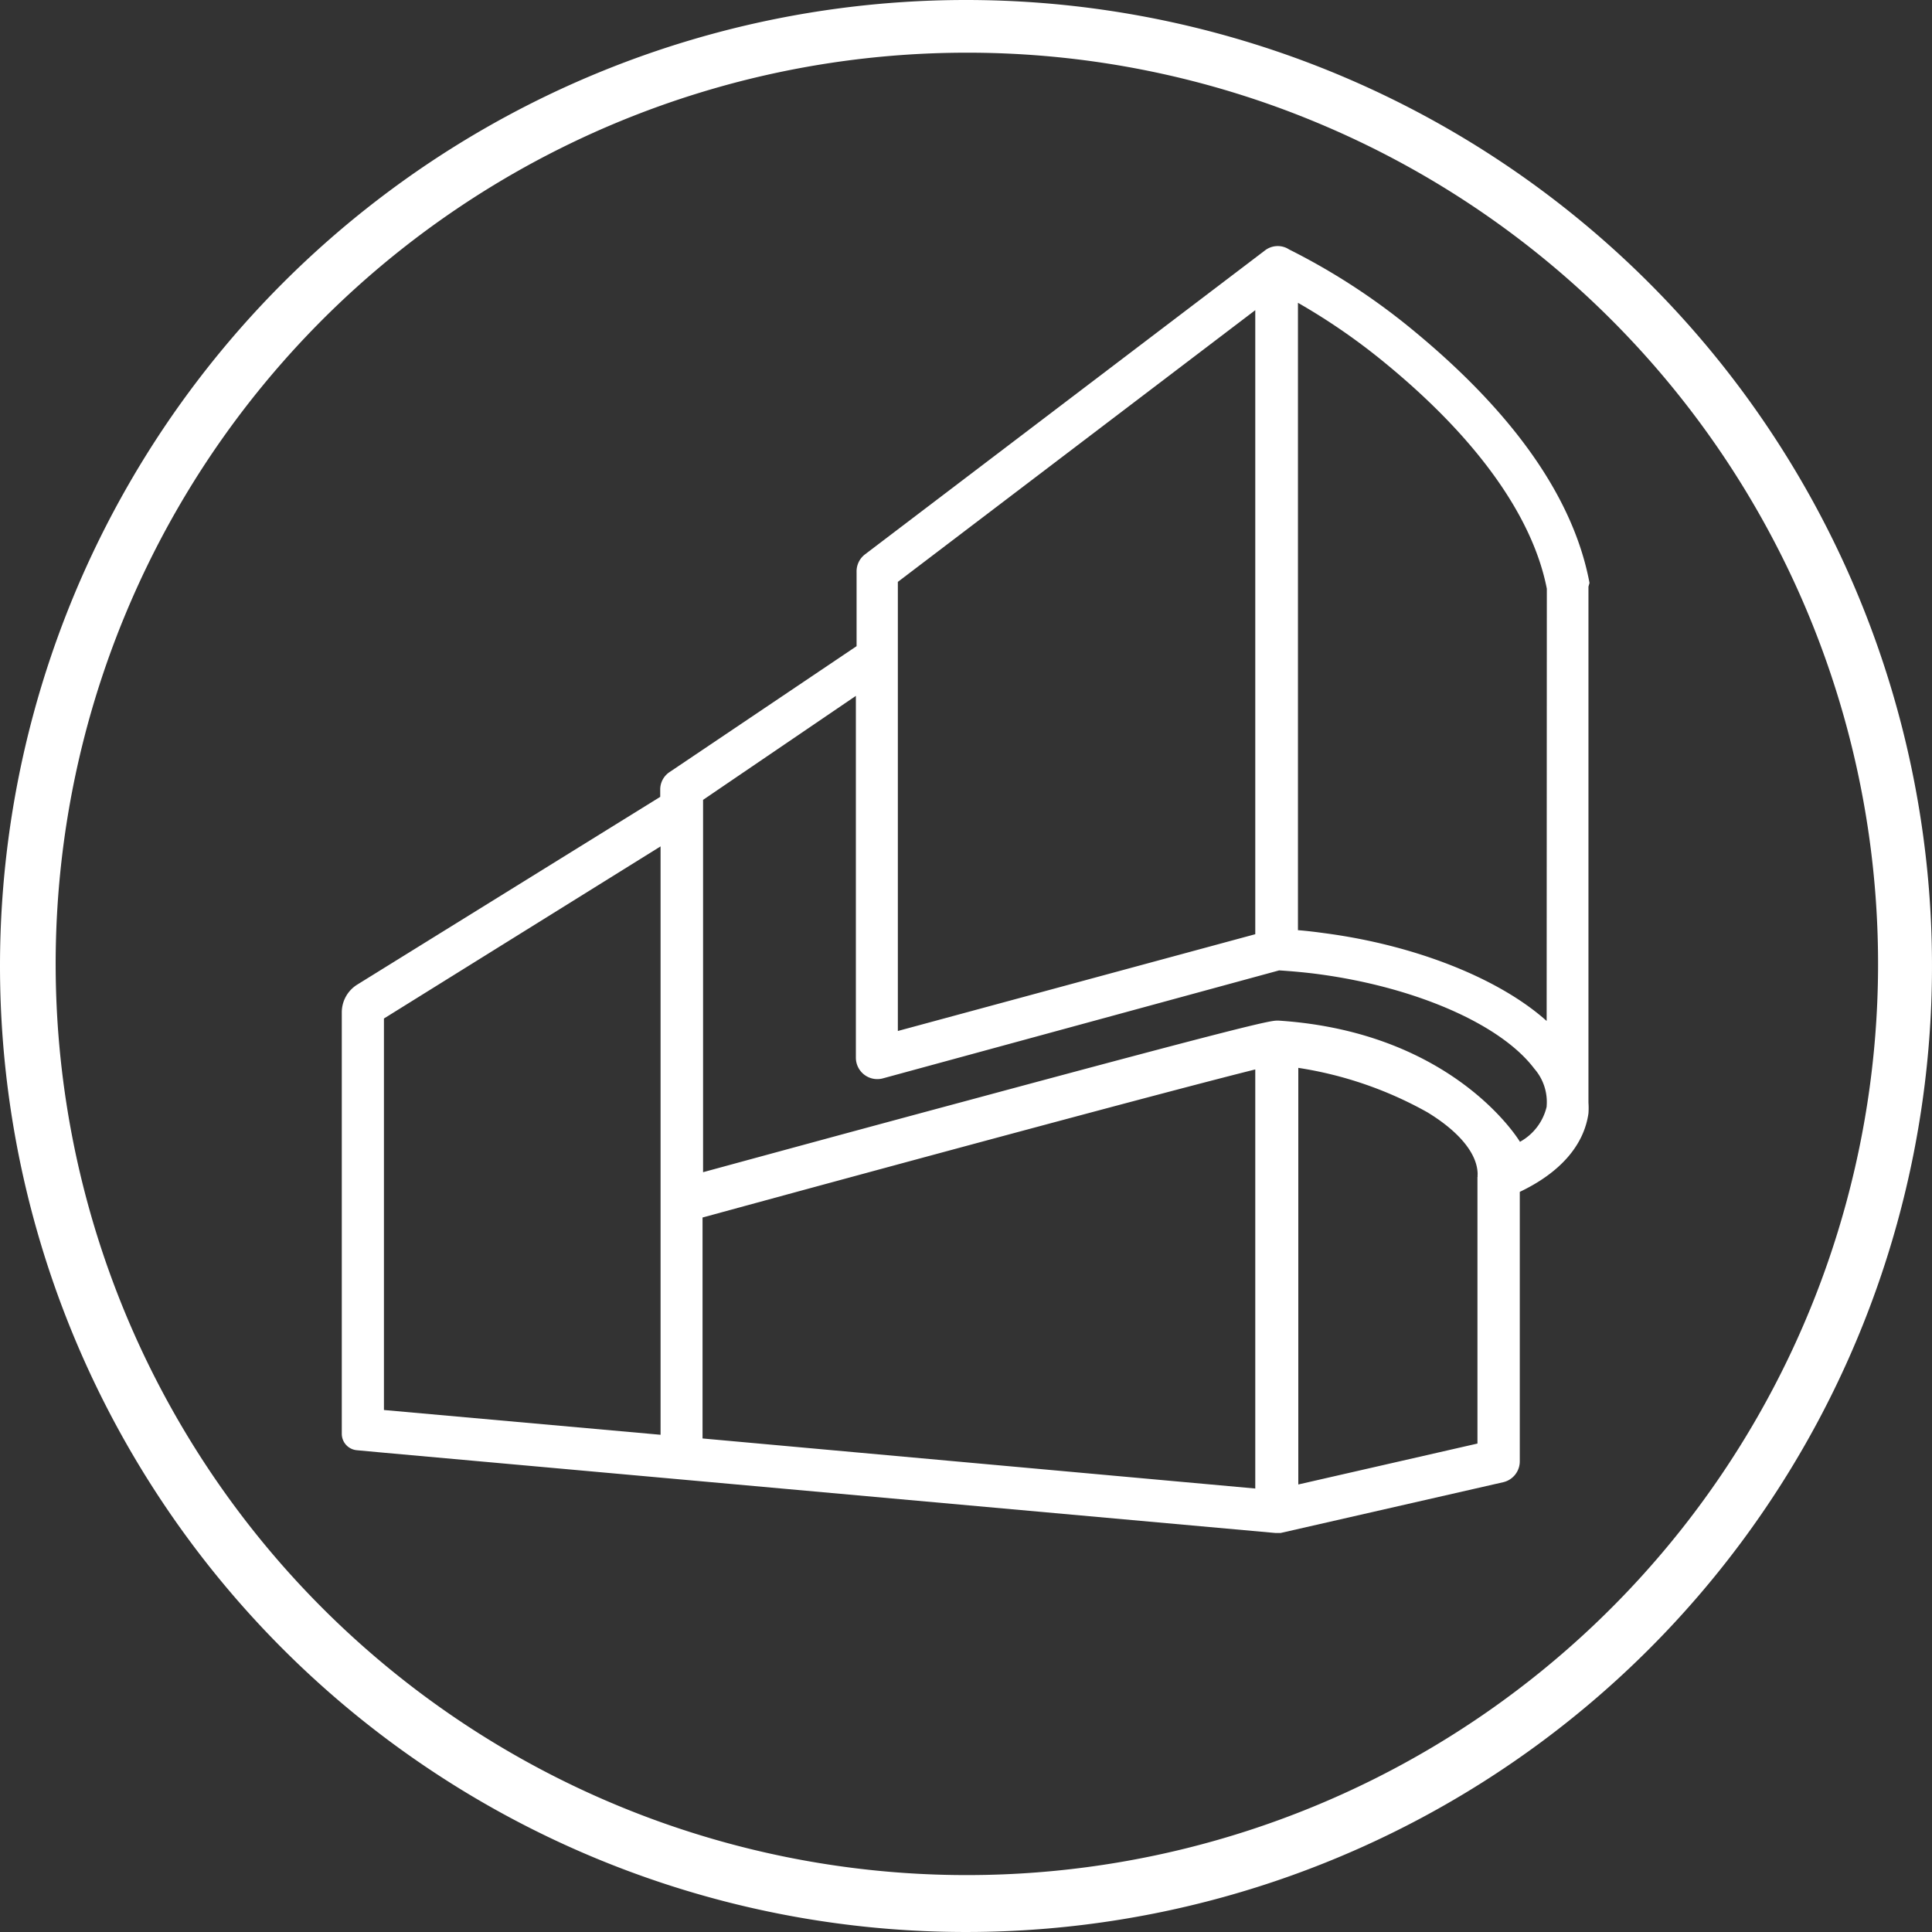
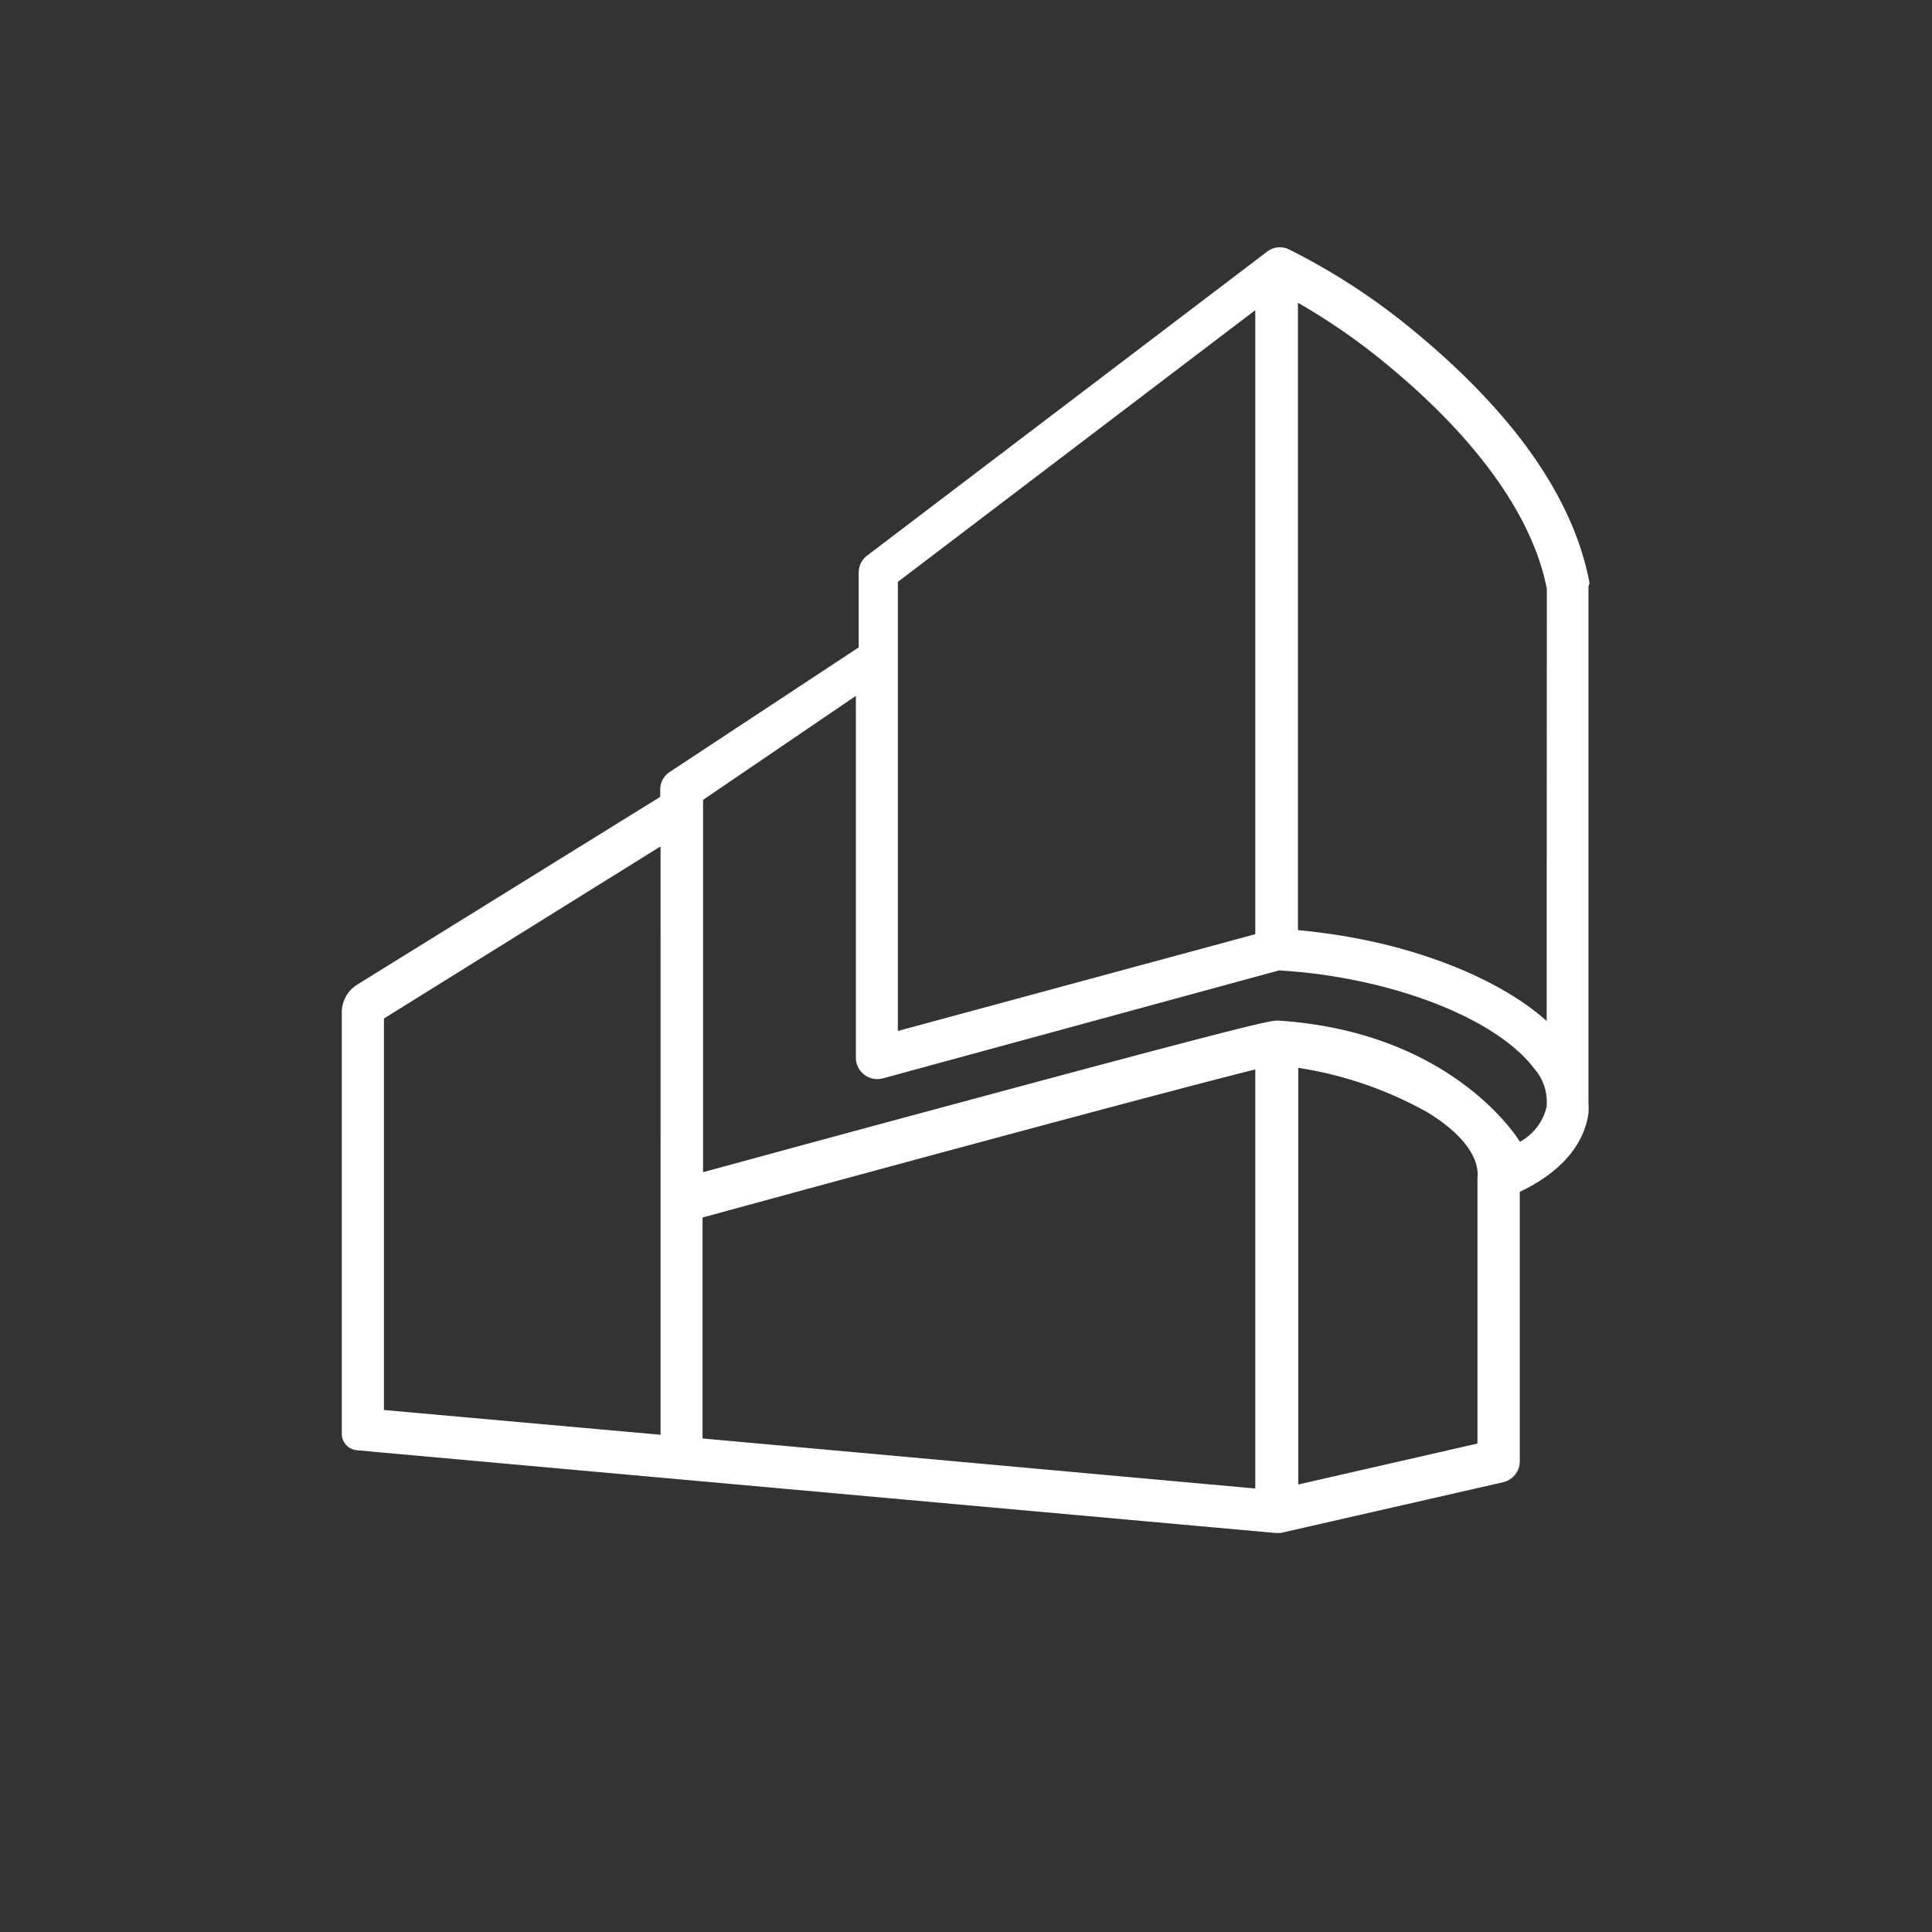
<svg xmlns="http://www.w3.org/2000/svg" id="Ebene_1" data-name="Ebene 1" viewBox="0 0 110 110">
  <rect x="0" y="0" width="110" height="110" fill="#333333" stroke="none" />
  <defs>
    <style>.cls-1{fill:none;}.cls-2{fill:#fff;}</style>
  </defs>
  <g id="Gruppe_3074" data-name="Gruppe 3074">
    <g id="Pfad_3908" data-name="Pfad 3908">
      <path class="cls-1" d="M499.88,444.81a55,55,0,1,1-55,55A55,55,0,0,1,499.88,444.81Z" transform="translate(-444.88 -444.81)" />
-       <path class="cls-2" d="M499.88,447.81a51.88,51.88,0,1,0,20.24,4.09,51.7,51.7,0,0,0-20.24-4.09m0-3a55,55,0,1,1-55,55A55,55,0,0,1,499.88,444.81Z" transform="translate(-444.88 -444.81)" />
    </g>
    <g id="Gruppe_3384" data-name="Gruppe 3384">
-       <path id="Pfad_4591" data-name="Pfad 4591" class="cls-2" d="M535.38,478c-.9-4.8-4.28-9.63-10-14.35a37.26,37.26,0,0,0-7.09-4.63l-.12-.07a1.19,1.19,0,0,0-1.27.12l-22.78,17.31a1.22,1.22,0,0,0-.47,1v4.22L483,488.77a1.19,1.19,0,0,0-.53,1v.41l-15.75,9.76-1.5.93a1.86,1.86,0,0,0-.88,1.58v24a.94.94,0,0,0,.86.93l1.52.14,50.76,4.57h.1l.22,0,12.67-2.89a1.22,1.22,0,0,0,.94-1.19V512.67c2.29-1.09,3.65-2.64,3.91-4.47a4.3,4.3,0,0,0,0-.61V478.21Zm-52.89,48.5-15.75-1.41V502.8L482.49,493ZM496,477.94l20.35-15.47V498L496,503.51Zm20.35,51.62-31.47-2.85V514.13c12.6-3.44,27-7.32,31.47-8.43ZM529,511.82V527l-10.2,2.33V505.61a21.76,21.76,0,0,1,7.35,2.53c1.84,1.12,2.85,2.38,2.86,3.52a.81.81,0,0,0,0,.16Zm3.94-4a3.09,3.09,0,0,1-1.52,2s-3.7-6.24-13.73-6.9h-.11c-.42,0-2,.34-17.5,4.52-6.18,1.66-12.38,3.35-15.17,4.11v-21.2l8.7-5.92v20.6a1.22,1.22,0,0,0,1.53,1.18l22.57-6.15c.77.05,1.54.12,2.28.22,5.54.75,10.35,2.86,12.25,5.38a2.88,2.88,0,0,1,.7,2.12Zm0-4.88c-2.7-2.42-7.48-4.32-12.66-5-.5-.07-1-.13-1.5-.17V462.05a35.79,35.79,0,0,1,5,3.46c5.2,4.27,8.37,8.72,9.17,12.82Z" transform="translate(-444.88 -444.81)" />
+       <path id="Pfad_4591" data-name="Pfad 4591" class="cls-2" d="M535.38,478c-.9-4.8-4.28-9.63-10-14.35a37.26,37.26,0,0,0-7.09-4.63a1.19,1.19,0,0,0-1.27.12l-22.78,17.31a1.22,1.22,0,0,0-.47,1v4.22L483,488.77a1.19,1.19,0,0,0-.53,1v.41l-15.75,9.76-1.5.93a1.86,1.86,0,0,0-.88,1.58v24a.94.94,0,0,0,.86.93l1.52.14,50.76,4.57h.1l.22,0,12.67-2.89a1.22,1.22,0,0,0,.94-1.19V512.67c2.29-1.09,3.65-2.64,3.91-4.47a4.3,4.3,0,0,0,0-.61V478.21Zm-52.89,48.5-15.75-1.41V502.8L482.49,493ZM496,477.94l20.35-15.47V498L496,503.51Zm20.35,51.62-31.47-2.85V514.13c12.6-3.44,27-7.32,31.47-8.43ZM529,511.82V527l-10.2,2.33V505.61a21.76,21.76,0,0,1,7.35,2.53c1.84,1.12,2.85,2.38,2.86,3.52a.81.81,0,0,0,0,.16Zm3.94-4a3.09,3.09,0,0,1-1.52,2s-3.7-6.24-13.73-6.9h-.11c-.42,0-2,.34-17.5,4.52-6.18,1.66-12.38,3.35-15.17,4.11v-21.2l8.7-5.92v20.6a1.22,1.22,0,0,0,1.53,1.18l22.57-6.15c.77.05,1.54.12,2.28.22,5.54.75,10.35,2.86,12.25,5.38a2.88,2.88,0,0,1,.7,2.12Zm0-4.88c-2.7-2.42-7.48-4.32-12.66-5-.5-.07-1-.13-1.5-.17V462.05a35.79,35.79,0,0,1,5,3.46c5.2,4.27,8.37,8.72,9.17,12.82Z" transform="translate(-444.88 -444.81)" />
    </g>
  </g>
</svg>